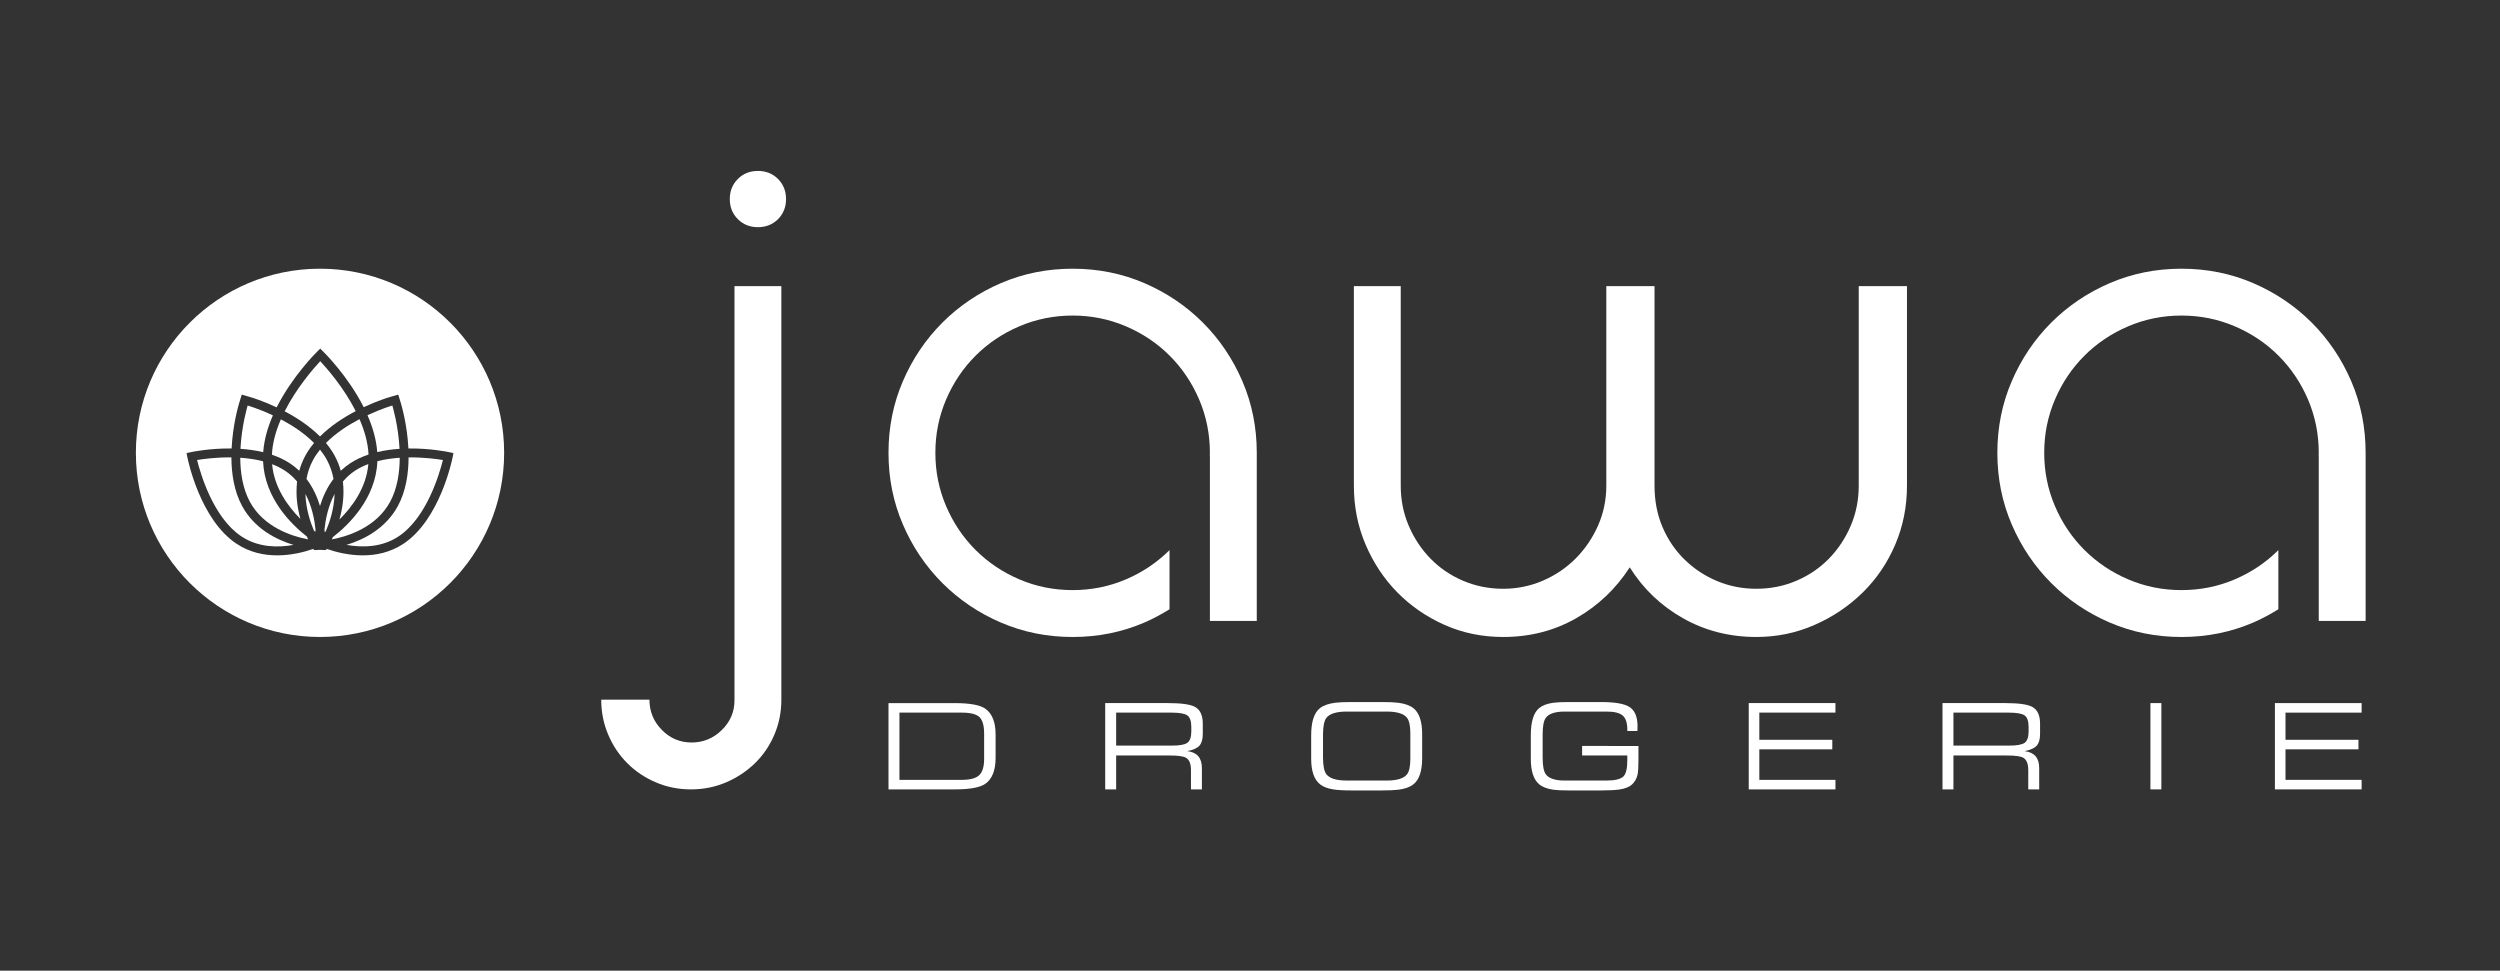
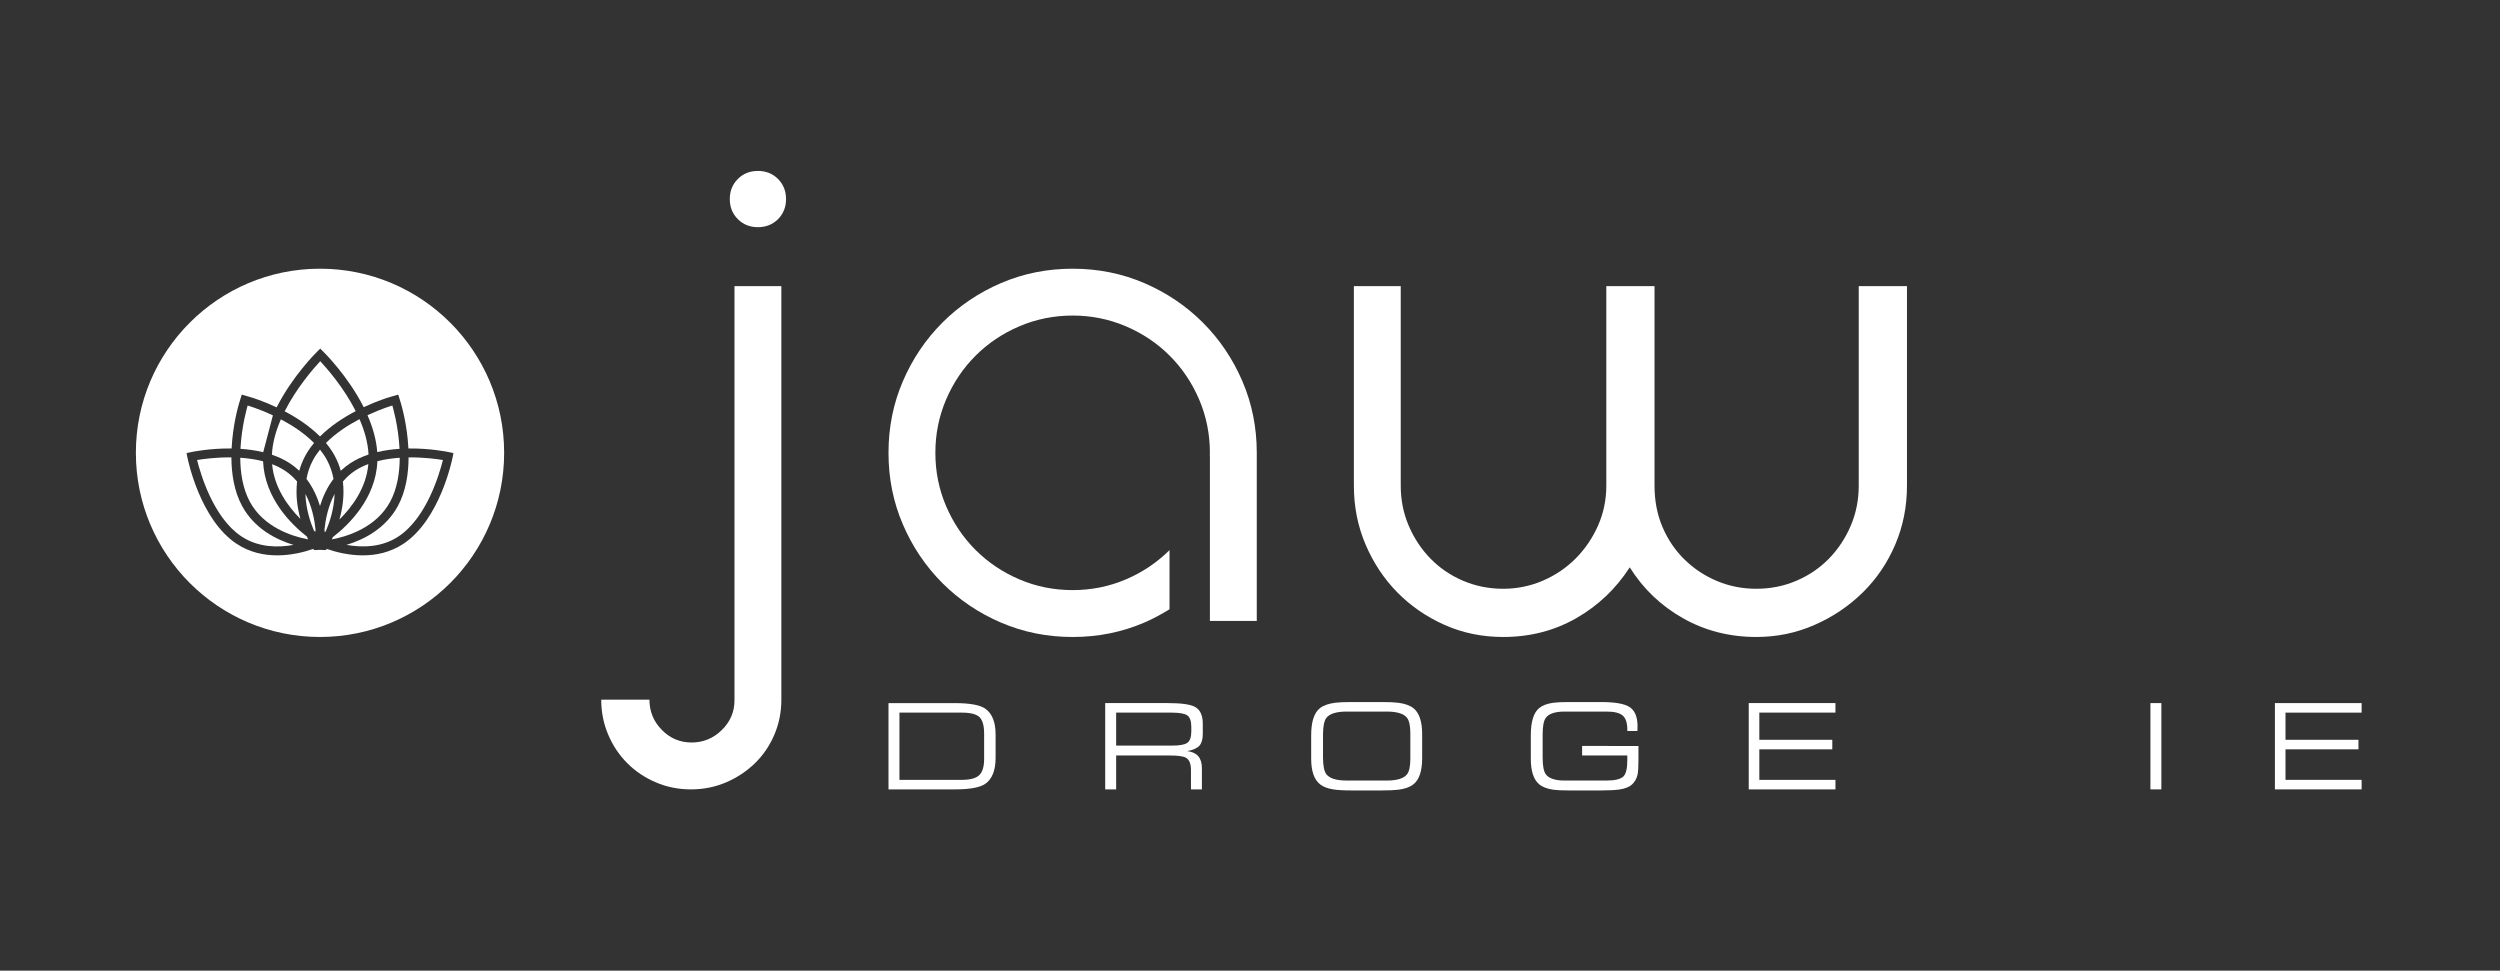
<svg xmlns="http://www.w3.org/2000/svg" xmlns:ns1="http://sodipodi.sourceforge.net/DTD/sodipodi-0.dtd" xmlns:ns2="http://www.inkscape.org/namespaces/inkscape" viewBox="0 0 90.4 35.1" version="1.1" id="svg842" ns1:docname="drogerie-jawa.svg" width="90.4" height="35.1" ns2:version="1.1 (c4e8f9e, 2021-05-24)">
  <rect x="0" y="0" width="90.4" height="35.1" fill="#333333" stroke="none" />
  <defs id="defs846">
    <clipPath id="clipPath199">
      <path d="M 112.015,688.512 H 398.221 V 801.104 H 112.015 Z" id="path197" />
    </clipPath>
    <clipPath id="clipPath199-6">
      <path d="M 112.015,688.512 H 398.221 V 801.104 H 112.015 Z" id="path197-1" />
    </clipPath>
  </defs>
  <style type="text/css" id="style109">
	.st0{fill:#E30613;}
	.st1{fill-rule:evenodd;clip-rule:evenodd;fill:#E30613;}
</style>
  <g id="g979" transform="matrix(0.547,0,0,-0.547,-2.84,319.739)" style="fill:#ffffff">
    <g id="g190" transform="translate(48.124,538.281)" style="fill:#ffffff">
      <path d="m 0,0 c 0,-0.779 0.273,-1.446 0.819,-2.001 0.545,-0.555 1.202,-0.832 1.97,-0.832 0.767,0 1.431,0.274 1.991,0.82 0.561,0.548 0.842,1.205 0.842,1.973 V 27.338 H 8.72 V 0 C 8.72,-0.826 8.565,-1.601 8.255,-2.324 7.945,-3.047 7.517,-3.674 6.972,-4.205 6.425,-4.736 5.791,-5.157 5.068,-5.467 4.345,-5.777 3.57,-5.932 2.744,-5.932 c -0.827,0 -1.601,0.155 -2.324,0.465 -0.722,0.31 -1.35,0.731 -1.881,1.262 -0.532,0.531 -0.952,1.158 -1.261,1.881 -0.31,0.723 -0.465,1.498 -0.465,2.324 z" style="fill:#ffffff;fill-opacity:1;fill-rule:nonzero;stroke:none" id="path192" />
    </g>
    <g id="g194" transform="translate(53.436,571.373)" style="fill:#ffffff">
      <path d="M 0,0 C 0,0.532 0.177,0.974 0.532,1.328 0.885,1.682 1.328,1.859 1.859,1.859 2.39,1.859 2.833,1.682 3.188,1.328 3.541,0.974 3.718,0.532 3.718,0 3.718,-0.531 3.541,-0.974 3.188,-1.328 2.833,-1.682 2.39,-1.859 1.859,-1.859 1.328,-1.859 0.885,-1.682 0.532,-1.328 0.177,-0.974 0,-0.531 0,0" style="fill:#ffffff;fill-opacity:1;fill-rule:nonzero;stroke:none" id="path196" />
    </g>
    <g id="g198" transform="translate(87.321,559.333)" style="fill:#ffffff">
      <path d="m 0,0 c -0.635,1.475 -1.505,2.766 -2.612,3.873 -1.106,1.106 -2.398,1.977 -3.872,2.612 -1.477,0.634 -3.055,0.951 -4.737,0.951 -1.682,0 -3.261,-0.317 -4.737,-0.951 C -17.434,5.85 -18.724,4.979 -19.831,3.873 -20.937,2.766 -21.808,1.475 -22.442,0 c -0.636,-1.476 -0.952,-3.055 -0.952,-4.736 0,-1.682 0.316,-3.262 0.952,-4.737 0.634,-1.476 1.505,-2.766 2.611,-3.873 1.107,-1.107 2.397,-1.978 3.873,-2.612 1.476,-0.634 3.055,-0.952 4.737,-0.952 1.682,0 3.26,0.318 4.737,0.952 0.589,0.254 1.139,0.554 1.668,0.881 v 3.91 c -0.824,-0.821 -1.786,-1.466 -2.886,-1.936 -1.107,-0.472 -2.28,-0.708 -3.519,-0.708 -1.24,0 -2.413,0.236 -3.52,0.708 -1.106,0.472 -2.072,1.122 -2.899,1.948 -0.826,0.826 -1.475,1.793 -1.947,2.899 -0.473,1.107 -0.708,2.28 -0.708,3.52 0,1.239 0.235,2.412 0.708,3.519 0.472,1.106 1.121,2.072 1.947,2.899 0.827,0.826 1.793,1.475 2.899,1.947 1.107,0.472 2.28,0.709 3.52,0.709 1.239,0 2.412,-0.237 3.519,-0.709 1.106,-0.472 2.073,-1.121 2.899,-1.947 0.826,-0.827 1.475,-1.793 1.948,-2.899 0.471,-1.107 0.708,-2.28 0.708,-3.519 0,-0.061 -0.008,-0.12 -0.009,-0.181 h 0.009 v -7.964 -2.966 H 0.951 V -4.736 C 0.951,-3.055 0.634,-1.476 0,0" style="fill:#ffffff;fill-opacity:1;fill-rule:nonzero;stroke:none" id="path200" />
    </g>
    <g id="g202" transform="translate(128.066,565.619)" style="fill:#ffffff">
      <path d="m 0,0 h 3.188 v -13.191 c 0,-1.388 -0.259,-2.686 -0.775,-3.895 -0.517,-1.211 -1.233,-2.266 -2.147,-3.165 -0.915,-0.901 -1.977,-1.616 -3.187,-2.147 -1.21,-0.532 -2.495,-0.797 -3.851,-0.797 -1.771,0 -3.387,0.414 -4.847,1.239 -1.461,0.826 -2.634,1.948 -3.519,3.364 -0.915,-1.416 -2.096,-2.538 -3.542,-3.364 -1.445,-0.825 -3.054,-1.239 -4.824,-1.239 -1.388,0 -2.678,0.265 -3.873,0.797 -1.195,0.531 -2.236,1.246 -3.122,2.147 -0.885,0.899 -1.586,1.954 -2.102,3.165 -0.516,1.209 -0.774,2.507 -0.774,3.895 V 0 h 3.098 v -13.191 c 0,-0.945 0.177,-1.83 0.531,-2.656 0.354,-0.827 0.834,-1.549 1.439,-2.169 0.605,-0.62 1.32,-1.107 2.147,-1.461 0.826,-0.354 1.711,-0.531 2.656,-0.531 0.914,0 1.785,0.177 2.611,0.531 0.827,0.354 1.549,0.841 2.169,1.461 0.62,0.62 1.114,1.342 1.483,2.169 0.368,0.826 0.554,1.711 0.554,2.656 V 0 h 3.187 v -13.191 c 0,-1.004 0.177,-1.919 0.531,-2.745 0.354,-0.826 0.841,-1.542 1.46,-2.147 0.62,-0.604 1.335,-1.077 2.147,-1.416 0.811,-0.34 1.675,-0.509 2.59,-0.509 0.944,0 1.829,0.177 2.655,0.531 0.826,0.354 1.543,0.841 2.148,1.461 0.604,0.62 1.084,1.342 1.438,2.169 0.354,0.826 0.531,1.711 0.531,2.656 z" style="fill:#ffffff;fill-opacity:1;fill-rule:nonzero;stroke:none" id="path204" />
    </g>
    <g id="g206" transform="translate(70.249,534.363)" style="fill:#ffffff">
      <path d="M 0,0 V 1.667 C 0,2.202 -0.103,2.568 -0.309,2.765 -0.514,2.961 -0.903,3.06 -1.474,3.06 h -4.125 v -4.444 h 4.125 c 0.545,0 0.927,0.102 1.145,0.306 C -0.11,-0.873 0,-0.514 0,0 m 0.758,0.065 c 0,-0.821 -0.227,-1.391 -0.681,-1.711 -0.353,-0.245 -1.024,-0.368 -2.013,-0.368 h -4.386 v 5.703 h 4.386 c 0.989,0 1.66,-0.122 2.013,-0.368 C 0.531,3.002 0.758,2.432 0.758,1.61 Z" style="fill:#ffffff;fill-opacity:1;fill-rule:nonzero;stroke:none" id="path208" />
    </g>
    <g id="g210" transform="translate(83.945,536.196)" style="fill:#ffffff">
      <path d="M 0,0 V 0.273 C 0,0.659 -0.087,0.915 -0.26,1.04 -0.434,1.165 -0.78,1.227 -1.298,1.227 h -3.671 v -2.181 h 3.671 c 0.518,0 0.864,0.062 1.038,0.188 C -0.087,-0.642 0,-0.386 0,0 M 0.758,-0.182 C 0.758,-0.527 0.686,-0.783 0.542,-0.951 0.397,-1.118 0.128,-1.241 -0.268,-1.319 0.377,-1.393 0.7,-1.764 0.7,-2.434 v -1.413 h -0.723 v 1.274 c 0,0.418 -0.11,0.691 -0.329,0.817 -0.171,0.099 -0.532,0.149 -1.082,0.149 h -3.535 v -2.24 h -0.723 v 5.704 h 4.159 c 0.865,0 1.452,-0.081 1.762,-0.243 C 0.582,1.426 0.758,1.054 0.758,0.5 Z" style="fill:#ffffff;fill-opacity:1;fill-rule:nonzero;stroke:none" id="path212" />
    </g>
    <g id="g214" transform="translate(98.424,534.377)" style="fill:#ffffff">
      <path d="M 0,0 V 1.671 C 0,2.168 -0.072,2.511 -0.217,2.7 -0.43,2.977 -0.879,3.116 -1.564,3.116 H -4.202 C -4.886,3.116 -5.335,2.977 -5.549,2.7 -5.698,2.506 -5.773,2.135 -5.773,1.585 V 0.086 c 0,-0.549 0.075,-0.92 0.224,-1.115 0.214,-0.277 0.663,-0.415 1.347,-0.415 h 2.638 c 0.685,0 1.134,0.138 1.347,0.415 C -0.072,-0.84 0,-0.497 0,0 m 0.781,0.028 c 0,-0.847 -0.195,-1.423 -0.585,-1.726 -0.23,-0.183 -0.564,-0.301 -1.002,-0.353 -0.235,-0.031 -0.604,-0.047 -1.107,-0.047 h -1.94 c -0.556,0 -0.973,0.024 -1.251,0.071 -0.363,0.057 -0.649,0.168 -0.857,0.329 -0.396,0.309 -0.594,0.874 -0.594,1.695 V 1.55 c 0,0.894 0.195,1.493 0.585,1.796 0.23,0.178 0.564,0.296 1.003,0.353 0.245,0.031 0.614,0.047 1.106,0.047 h 1.948 c 0.492,0 0.861,-0.016 1.107,-0.047 C -0.368,3.642 -0.034,3.524 0.196,3.346 0.586,3.043 0.781,2.468 0.781,1.621 Z" style="fill:#ffffff;fill-opacity:1;fill-rule:nonzero;stroke:none" id="path216" />
    </g>
    <g id="g218" transform="translate(113.503,534.296)" style="fill:#ffffff">
      <path d="m 0,0 c 0,-0.458 -0.019,-0.779 -0.056,-0.961 -0.065,-0.292 -0.202,-0.524 -0.41,-0.696 -0.177,-0.146 -0.438,-0.245 -0.786,-0.297 -0.272,-0.042 -0.687,-0.063 -1.243,-0.063 h -2.086 c -0.47,0 -0.818,0.016 -1.043,0.047 -0.406,0.057 -0.719,0.178 -0.938,0.361 -0.369,0.309 -0.553,0.871 -0.553,1.687 v 1.553 c 0,0.894 0.184,1.493 0.553,1.796 0.214,0.178 0.526,0.296 0.938,0.353 0.225,0.031 0.57,0.047 1.035,0.047 h 2.093 c 0.914,0 1.541,-0.105 1.884,-0.315 0.369,-0.226 0.553,-0.657 0.553,-1.295 0,-0.131 -0.004,-0.232 -0.011,-0.305 h -0.665 v 0.086 c 0,0.449 -0.102,0.761 -0.305,0.936 -0.202,0.175 -0.555,0.263 -1.057,0.263 h -2.779 c -0.63,0 -1.046,-0.139 -1.249,-0.416 C -6.265,2.592 -6.333,2.224 -6.333,1.674 V 0.159 c 0,-0.544 0.068,-0.912 0.208,-1.107 0.203,-0.277 0.619,-0.415 1.249,-0.415 h 2.755 c 0.577,0 0.956,0.094 1.138,0.282 0.165,0.173 0.248,0.534 0.248,1.083 v 0.291 h -2.989 v 0.63 H 0 Z" style="fill:#ffffff;fill-opacity:1;fill-rule:nonzero;stroke:none" id="path220" />
    </g>
    <g id="g222" transform="translate(126.526,532.349)" style="fill:#ffffff">
      <path d="M 0,0 H -5.732 V 5.704 H 0 V 5.074 H -5.032 V 3.278 h 4.824 V 2.648 H -5.032 V 0.63 H 0 Z" style="fill:#ffffff;fill-opacity:1;fill-rule:nonzero;stroke:none" id="path224" />
    </g>
    <g id="g226" transform="translate(139.295,536.196)" style="fill:#ffffff">
-       <path d="M 0,0 V 0.273 C 0,0.659 -0.087,0.915 -0.26,1.04 -0.435,1.165 -0.78,1.227 -1.298,1.227 h -3.671 v -2.181 h 3.671 c 0.518,0 0.863,0.062 1.038,0.188 C -0.087,-0.642 0,-0.386 0,0 M 0.758,-0.182 C 0.758,-0.527 0.686,-0.783 0.542,-0.951 0.397,-1.118 0.127,-1.241 -0.268,-1.319 0.377,-1.393 0.7,-1.764 0.7,-2.434 v -1.413 h -0.723 v 1.274 c 0,0.418 -0.11,0.691 -0.329,0.817 -0.171,0.099 -0.531,0.149 -1.082,0.149 h -3.535 v -2.24 h -0.723 v 5.704 h 4.158 c 0.866,0 1.453,-0.081 1.763,-0.243 C 0.582,1.426 0.758,1.054 0.758,0.5 Z" style="fill:#ffffff;fill-opacity:1;fill-rule:nonzero;stroke:none" id="path228" />
-     </g>
+       </g>
    <path d="m 148.071,532.349 h -0.723 v 5.704 h 0.723 z" style="fill:#ffffff;fill-opacity:1;fill-rule:nonzero;stroke:none" id="path230" />
    <g id="g232" transform="translate(161.309,532.349)" style="fill:#ffffff">
      <path d="M 0,0 H -5.732 V 5.704 H 0 V 5.074 H -5.032 V 3.278 h 4.824 V 2.648 H -5.032 V 0.63 H 0 Z" style="fill:#ffffff;fill-opacity:1;fill-rule:nonzero;stroke:none" id="path234" />
    </g>
    <g id="g236" transform="translate(160.623,559.333)" style="fill:#ffffff">
-       <path d="m 0,0 c -0.635,1.475 -1.505,2.766 -2.612,3.873 -1.107,1.106 -2.398,1.977 -3.873,2.612 -1.476,0.634 -3.055,0.951 -4.736,0.951 -1.682,0 -3.261,-0.317 -4.737,-0.951 C -17.434,5.85 -18.724,4.979 -19.831,3.873 -20.937,2.766 -21.808,1.475 -22.442,0 c -0.636,-1.476 -0.952,-3.055 -0.952,-4.736 0,-1.682 0.316,-3.262 0.952,-4.737 0.634,-1.476 1.505,-2.766 2.611,-3.873 1.107,-1.107 2.397,-1.978 3.873,-2.612 1.476,-0.634 3.055,-0.952 4.737,-0.952 1.681,0 3.26,0.318 4.736,0.952 0.59,0.254 1.14,0.554 1.668,0.881 v 3.91 c -0.823,-0.821 -1.785,-1.466 -2.885,-1.936 -1.107,-0.472 -2.28,-0.708 -3.519,-0.708 -1.24,0 -2.413,0.236 -3.52,0.708 -1.106,0.472 -2.072,1.122 -2.899,1.948 -0.826,0.826 -1.476,1.793 -1.947,2.899 -0.473,1.107 -0.709,2.28 -0.709,3.52 0,1.239 0.236,2.412 0.709,3.519 0.471,1.106 1.121,2.072 1.947,2.899 0.827,0.826 1.793,1.475 2.899,1.947 1.107,0.472 2.28,0.709 3.52,0.709 1.239,0 2.412,-0.237 3.519,-0.709 1.106,-0.472 2.073,-1.121 2.899,-1.947 0.825,-0.827 1.475,-1.793 1.948,-2.899 0.471,-1.107 0.708,-2.28 0.708,-3.519 0,-0.061 -0.008,-0.12 -0.009,-0.181 h 0.009 v -7.964 -2.966 H 0.951 V -4.736 C 0.951,-3.055 0.634,-1.476 0,0" style="fill:#ffffff;fill-opacity:1;fill-rule:nonzero;stroke:none" id="path238" />
-     </g>
+       </g>
    <g id="g240" transform="translate(25.453,552.872)" style="fill:#ffffff">
      <path d="M 0,0 C 0.433,-0.567 0.712,-1.197 0.893,-1.791 1.073,-1.197 1.353,-0.567 1.786,0 1.711,0.418 1.575,0.839 1.353,1.25 1.222,1.492 1.066,1.72 0.893,1.937 0.719,1.72 0.563,1.492 0.433,1.25 0.21,0.839 0.075,0.418 0,0" style="fill:#ffffff;fill-opacity:1;fill-rule:nonzero;stroke:none" id="path242" />
    </g>
    <g id="g244" transform="translate(23.167,554.473)" style="fill:#ffffff">
      <path d="m 0,0 c 0.417,-0.142 0.818,-0.327 1.184,-0.567 0.23,-0.152 0.437,-0.318 0.624,-0.496 0.091,0.331 0.219,0.663 0.397,0.99 0.163,0.302 0.36,0.584 0.58,0.848 C 2.136,1.43 1.334,1.948 0.593,2.338 0.267,1.59 0.037,0.793 0,0" style="fill:#ffffff;fill-opacity:1;fill-rule:nonzero;stroke:none" id="path246" />
    </g>
    <g id="g248" transform="translate(26.74,555.248)" style="fill:#ffffff">
      <path d="m 0,0 c 0.219,-0.264 0.417,-0.546 0.58,-0.848 0.177,-0.327 0.306,-0.659 0.397,-0.99 0.187,0.178 0.394,0.344 0.624,0.496 0.374,0.246 0.786,0.435 1.214,0.578 C 2.776,0.031 2.544,0.828 2.217,1.577 1.469,1.185 0.656,0.662 0,0" style="fill:#ffffff;fill-opacity:1;fill-rule:nonzero;stroke:none" id="path250" />
    </g>
    <g id="g252" transform="translate(29.543,553.858)" style="fill:#ffffff">
      <path d="M 0,0 C -0.311,-0.117 -0.608,-0.261 -0.88,-0.44 -1.195,-0.648 -1.459,-0.895 -1.685,-1.16 -1.572,-2.077 -1.71,-2.954 -1.915,-3.671 -1.07,-2.838 -0.137,-1.578 0,0" style="fill:#ffffff;fill-opacity:1;fill-rule:nonzero;stroke:none" id="path254" />
    </g>
    <g id="g256" transform="translate(26.05,549.529)" style="fill:#ffffff">
      <path d="M 0,0 C -0.061,0.616 -0.228,1.514 -0.667,2.353 -0.64,1.374 -0.346,0.49 -0.101,-0.085 -0.07,-0.109 -0.04,-0.131 -0.012,-0.153 -0.008,-0.104 -0.004,-0.053 0,0" style="fill:#ffffff;fill-opacity:1;fill-rule:nonzero;stroke:none" id="path258" />
    </g>
    <g id="g260" transform="translate(21.708,551.365)" style="fill:#ffffff">
      <path d="M 0,0 C 0.914,-1.689 2.77,-2.284 3.857,-2.491 3.828,-2.433 3.799,-2.37 3.767,-2.3 2.733,-1.491 0.975,0.235 0.875,2.672 0.38,2.802 -0.135,2.874 -0.634,2.907 -0.627,1.917 -0.471,0.871 0,0" style="fill:#ffffff;fill-opacity:1;fill-rule:nonzero;stroke:none" id="path262" />
    </g>
    <g id="g264" transform="translate(24.834,552.698)" style="fill:#ffffff">
      <path d="M 0,0 C -0.227,0.266 -0.49,0.512 -0.805,0.72 -1.068,0.893 -1.354,1.033 -1.654,1.148 -1.516,-0.398 -0.613,-1.638 0.218,-2.469 0.02,-1.76 -0.111,-0.898 0,0" style="fill:#ffffff;fill-opacity:1;fill-rule:nonzero;stroke:none" id="path266" />
    </g>
    <g id="g268" transform="translate(26.642,549.529)" style="fill:#ffffff">
      <path d="m 0,0 c 0.005,-0.061 0.01,-0.119 0.013,-0.174 0.024,0.018 0.049,0.036 0.074,0.055 C 0.334,0.455 0.639,1.355 0.668,2.354 0.228,1.514 0.061,0.616 0,0" style="fill:#ffffff;fill-opacity:1;fill-rule:nonzero;stroke:none" id="path270" />
    </g>
    <g id="g272" transform="translate(32.202,554.295)" style="fill:#ffffff">
      <path d="m 0,0 c -0.005,-1.078 -0.177,-2.231 -0.705,-3.208 -0.809,-1.497 -2.242,-2.223 -3.399,-2.575 1.007,-0.18 2.311,-0.184 3.43,0.554 1.863,1.227 2.713,4.13 2.943,5.057 C 1.84,-0.102 0.982,0.012 0,0" style="fill:#ffffff;fill-opacity:1;fill-rule:nonzero;stroke:none" id="path274" />
    </g>
    <g id="g276" transform="translate(23.232,557.073)" style="fill:#ffffff">
-       <path d="m 0,0 c -0.937,0.44 -1.668,0.651 -1.668,0.651 0,0 -0.397,-1.294 -0.476,-2.863 0.493,-0.033 1.004,-0.1 1.504,-0.222 C -0.581,-1.597 -0.336,-0.771 0,0" style="fill:#ffffff;fill-opacity:1;fill-rule:nonzero;stroke:none" id="path278" />
+       <path d="m 0,0 c -0.937,0.44 -1.668,0.651 -1.668,0.651 0,0 -0.397,-1.294 -0.476,-2.863 0.493,-0.033 1.004,-0.1 1.504,-0.222 " style="fill:#ffffff;fill-opacity:1;fill-rule:nonzero;stroke:none" id="path278" />
    </g>
    <g id="g280" transform="translate(21.194,551.087)" style="fill:#ffffff">
      <path d="M 0,0 C -0.528,0.976 -0.7,2.13 -0.705,3.208 -1.687,3.221 -2.544,3.106 -2.974,3.036 -2.743,2.109 -1.892,-0.797 -0.031,-2.022 1.092,-2.762 2.396,-2.757 3.402,-2.577 2.245,-2.225 0.811,-1.499 0,0" style="fill:#ffffff;fill-opacity:1;fill-rule:nonzero;stroke:none" id="path282" />
    </g>
    <g id="g284" transform="translate(31.85,548.577)" style="fill:#ffffff">
      <path d="m 0,0 c -0.867,-0.571 -1.811,-0.758 -2.674,-0.758 -0.945,0 -1.792,0.224 -2.342,0.414 -0.024,-0.004 -0.046,-0.006 -0.068,-0.009 l -0.034,-0.056 -0.344,0.013 c -0.007,0 -0.022,0.001 -0.042,0.002 -0.019,-0.001 -0.034,-0.002 -0.041,-0.002 l -0.345,-0.013 -0.033,0.056 c -0.023,0.003 -0.044,0.005 -0.069,0.009 -0.55,-0.19 -1.397,-0.414 -2.341,-0.414 -0.864,0 -1.807,0.187 -2.674,0.758 -2.424,1.596 -3.229,5.555 -3.263,5.722 l -0.055,0.282 0.281,0.06 c 0.089,0.02 1.258,0.263 2.697,0.244 0.078,1.604 0.473,2.917 0.502,3.012 l 0.169,0.549 0.552,-0.16 c 0.071,-0.02 0.812,-0.24 1.756,-0.683 1.028,2.044 2.577,3.587 2.675,3.682 l 0.205,0.202 0.204,-0.202 c 0.097,-0.095 1.641,-1.632 2.669,-3.67 0.932,0.435 1.661,0.651 1.732,0.671 l 0.552,0.16 0.168,-0.549 C -0.133,9.225 0.261,7.912 0.34,6.308 1.778,6.327 2.947,6.083 3.036,6.064 L 3.317,6.004 3.262,5.722 C 3.229,5.555 2.423,1.596 0,0 m -5.504,18.192 c -6.723,0 -12.172,-5.45 -12.172,-12.172 0,-6.723 5.449,-12.173 12.172,-12.173 6.723,0 12.173,5.45 12.173,12.173 0,6.722 -5.45,12.172 -12.173,12.172" style="fill:#ffffff;fill-opacity:1;fill-rule:nonzero;stroke:none" id="path286" />
    </g>
    <g id="g288" transform="translate(26.346,555.679)" style="fill:#ffffff">
      <path d="M 0,0 C 0.709,0.709 1.572,1.263 2.361,1.675 1.576,3.222 0.469,4.49 0.016,4.976 -0.438,4.488 -1.55,3.214 -2.336,1.662 -1.554,1.252 -0.702,0.702 0,0" style="fill:#ffffff;fill-opacity:1;fill-rule:nonzero;stroke:none" id="path290" />
    </g>
    <g id="g292" transform="translate(30.983,551.365)" style="fill:#ffffff">
      <path d="M 0,0 C 0.471,0.871 0.628,1.917 0.634,2.906 0.145,2.874 -0.358,2.804 -0.844,2.679 -0.942,0.201 -2.756,-1.543 -3.784,-2.337 -3.809,-2.392 -3.833,-2.443 -3.856,-2.491 -2.77,-2.284 -0.914,-1.689 0,0" style="fill:#ffffff;fill-opacity:1;fill-rule:nonzero;stroke:none" id="path294" />
    </g>
    <g id="g296" transform="translate(31.604,554.861)" style="fill:#ffffff">
      <path d="m 0,0 c -0.079,1.57 -0.476,2.864 -0.476,2.864 0,0 -0.717,-0.208 -1.643,-0.64 0.338,-0.772 0.584,-1.6 0.645,-2.438 0.49,0.116 0.99,0.182 1.474,0.214" style="fill:#ffffff;fill-opacity:1;fill-rule:nonzero;stroke:none" id="path298" />
    </g>
  </g>
</svg>